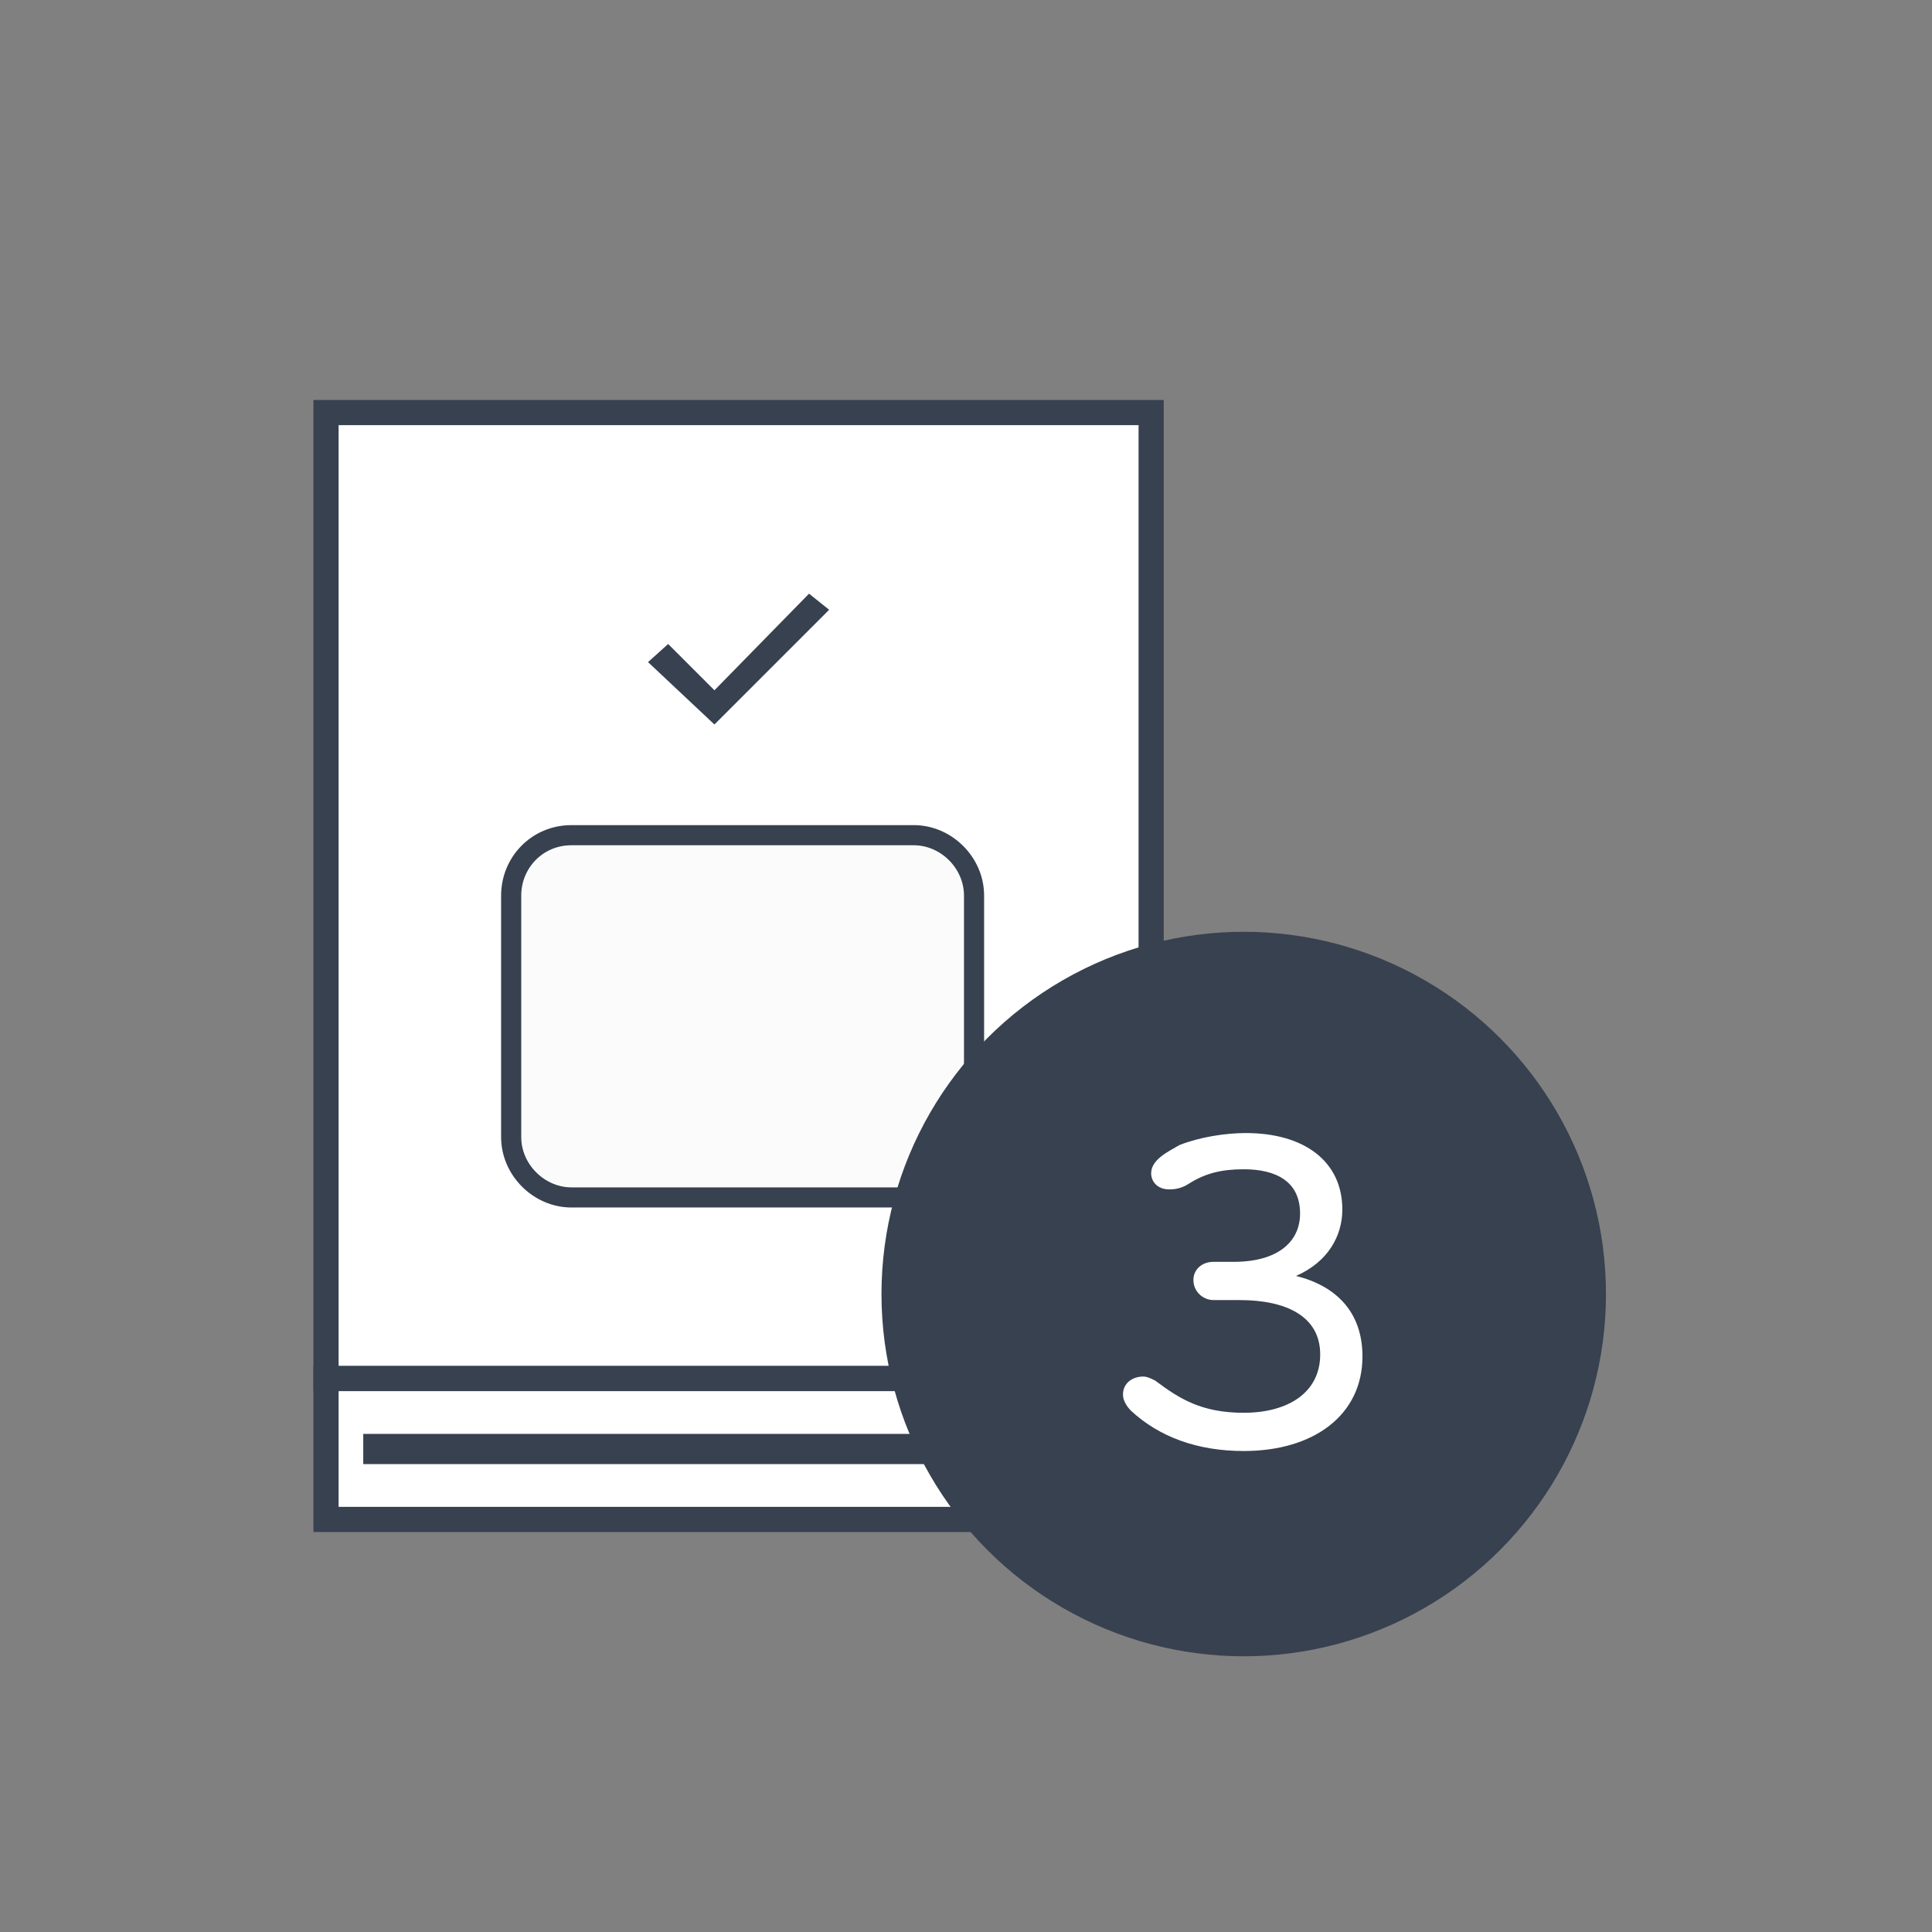
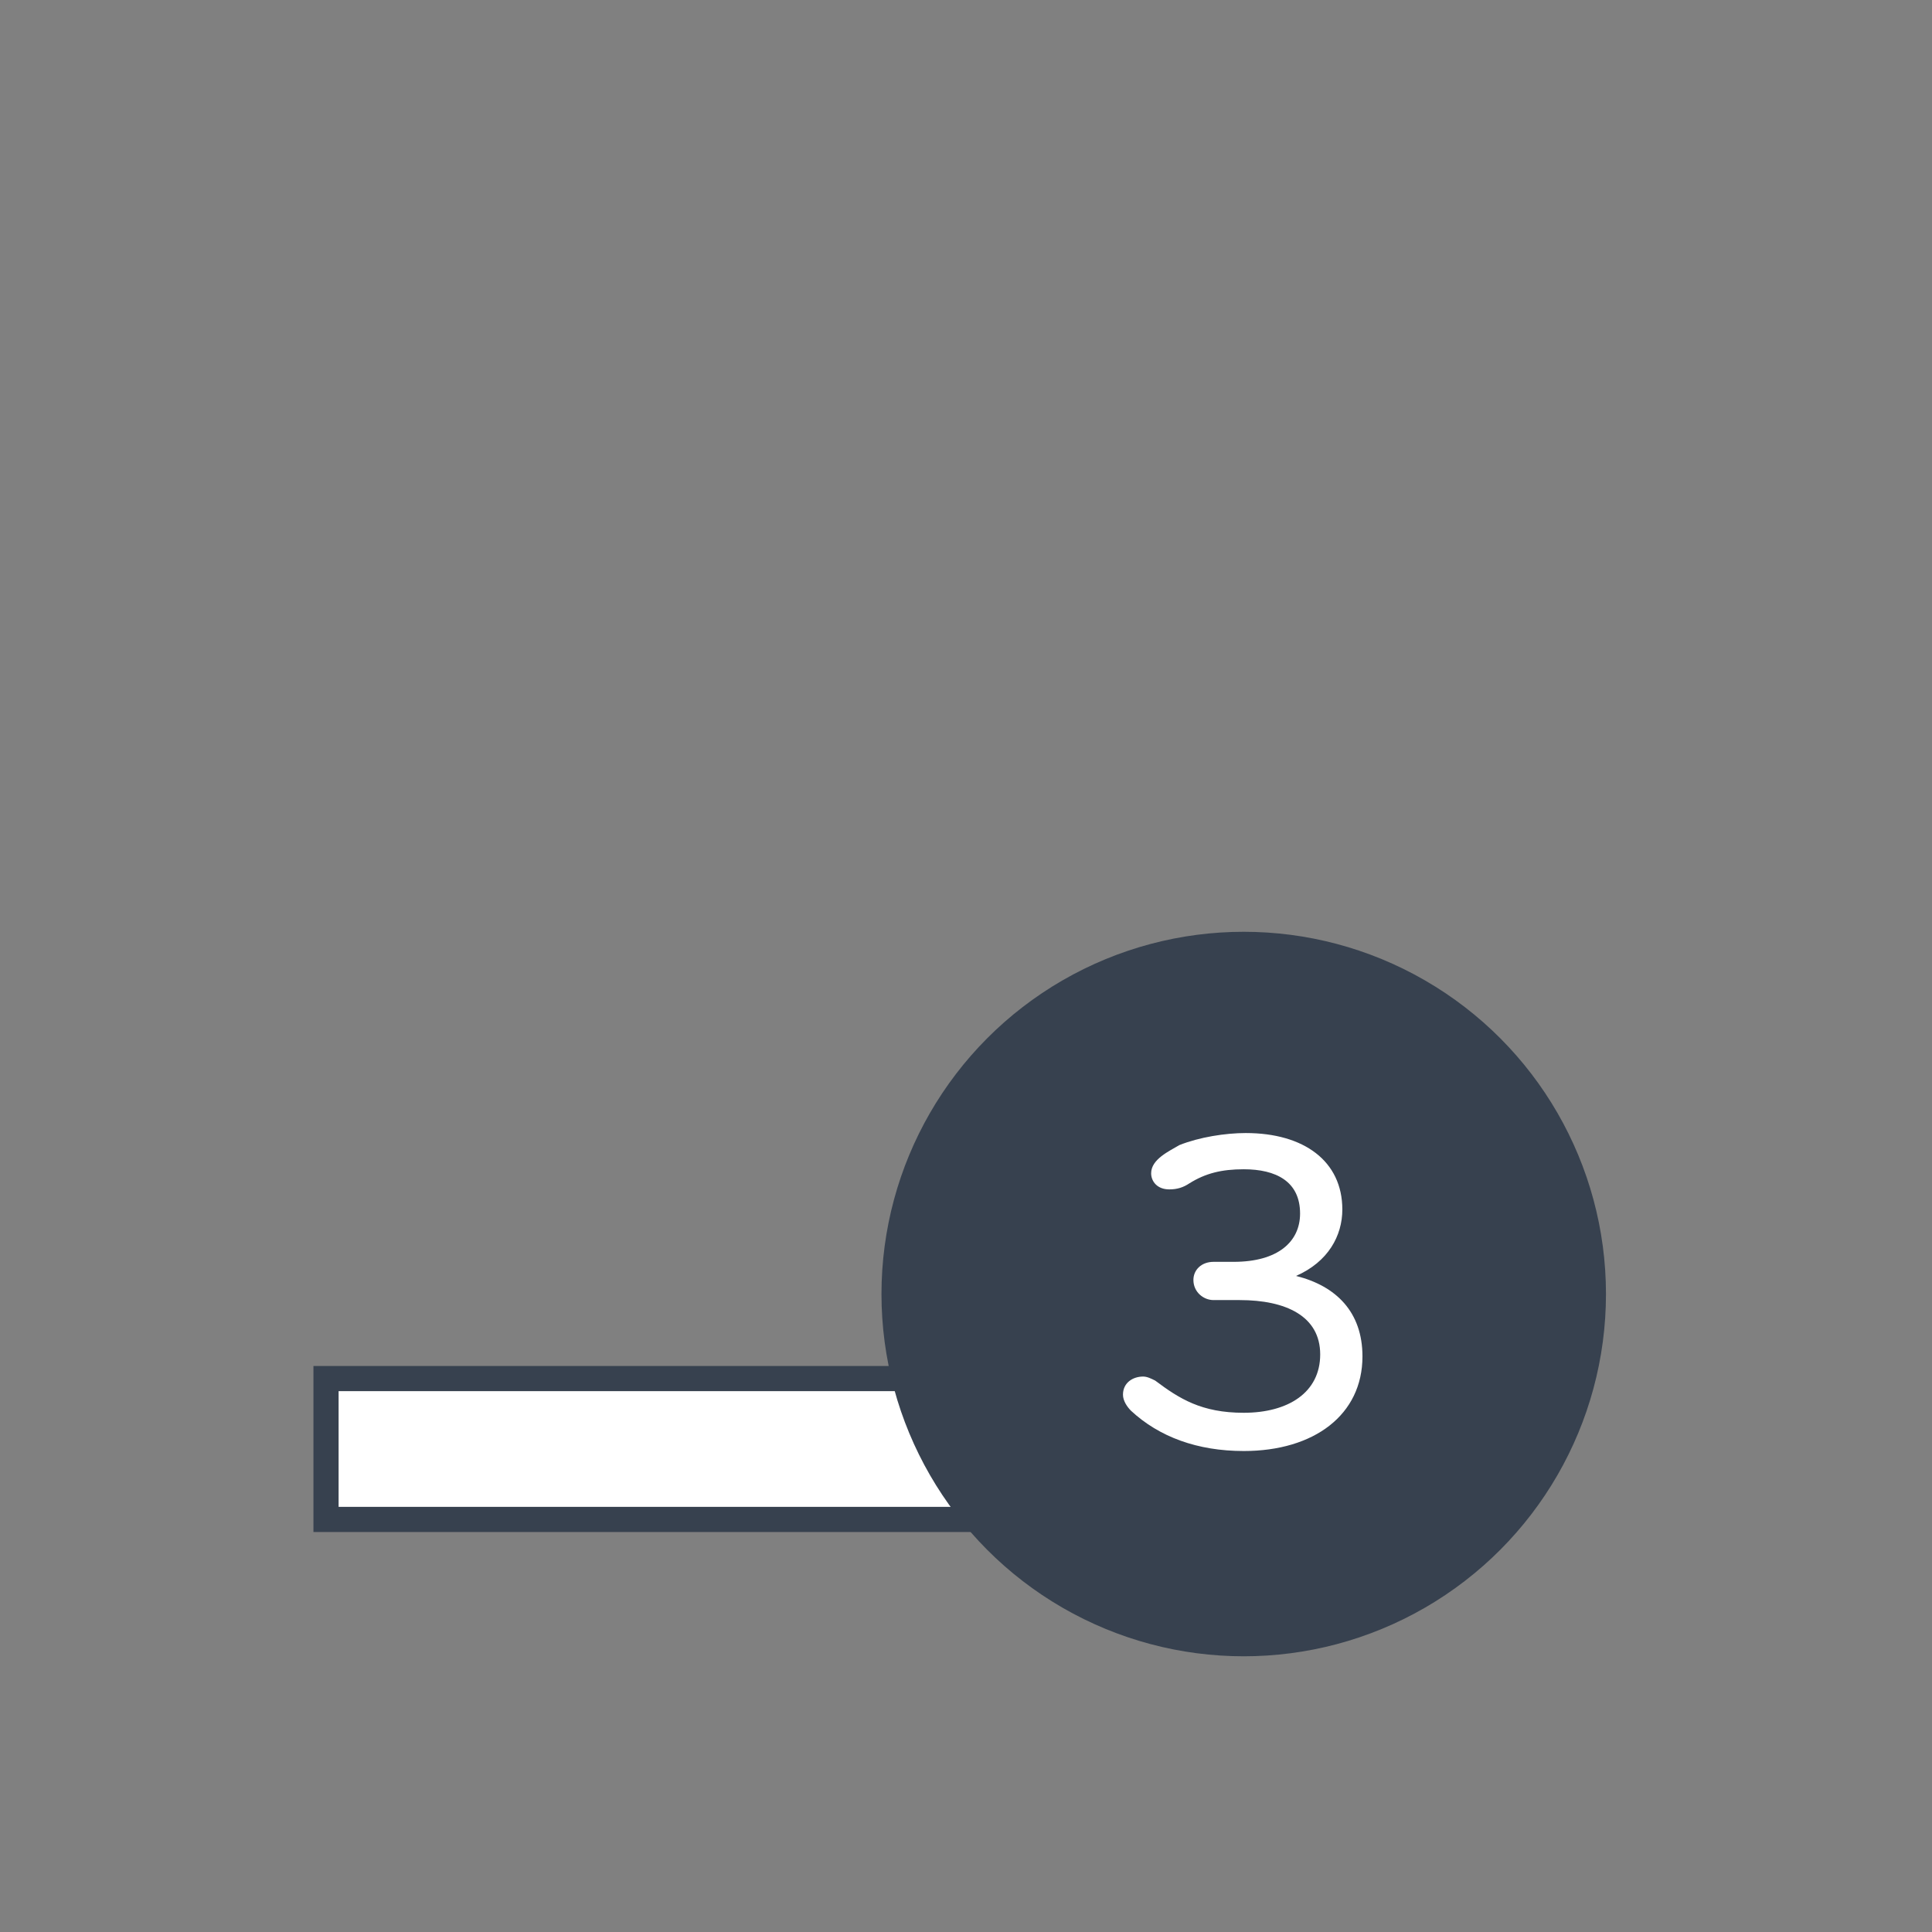
<svg xmlns="http://www.w3.org/2000/svg" enable-background="new 0 0 96 96" height="96" width="96">
  <rect width="100%" height="100%" fill="#808080" stroke="none" />
  <clipPath id="a">
    <path d="m28.4 41h17c1.9 0 3.5 1.6 3.5 3.5v12c0 1.9-1.6 3.5-3.5 3.5h-17c-1.9 0-3.5-1.6-3.5-3.5v-12c0-1.9 1.5-3.5 3.5-3.5z" />
  </clipPath>
  <clipPath id="b">
    <path d="m19.2 35.5h35v30h-35z" />
  </clipPath>
  <clipPath id="c">
-     <path d="m24.2 40.5h25v20h-25z" />
-   </clipPath>
+     </clipPath>
  <clipPath id="d">
    <path d="m32.2 32.9 1-.9 2.3 2.3 4.7-4.8 1 .8-5.7 5.7z" />
  </clipPath>
  <clipPath id="e">
    <circle cx="61.8" cy="64.3" r="18" />
  </clipPath>
-   <path d="m16.2 20.5h41v48h-41z" fill="#fff" stroke="#37414f" stroke-miterlimit="10" stroke-width="1.25" />
  <g clip-path="url(#a)" enable-background="new">
    <g clip-path="url(#b)">
-       <path clip-path="url(#c)" d="m23.2 39.5h27v22h-27z" fill="#fbfbfb" />
-       <path clip-path="url(#c)" d="m28.4 41h17c1.9 0 3.5 1.6 3.5 3.5v12c0 1.9-1.6 3.5-3.5 3.5h-17c-1.9 0-3.5-1.6-3.5-3.5v-12c0-1.9 1.5-3.5 3.5-3.5z" fill="none" stroke="#37414f" stroke-miterlimit="5" stroke-width="2" />
+       <path clip-path="url(#c)" d="m28.4 41h17c1.9 0 3.5 1.6 3.5 3.5c0 1.9-1.6 3.5-3.5 3.5h-17c-1.9 0-3.5-1.6-3.5-3.5v-12c0-1.9 1.5-3.5 3.5-3.5z" fill="none" stroke="#37414f" stroke-miterlimit="5" stroke-width="2" />
    </g>
  </g>
-   <path clip-path="url(#d)" d="m31.2 28.5h10.9v8.5h-10.9z" fill="#37414f" />
  <path d="m16.2 68.5h41v7h-41z" fill="#fff" stroke="#37414f" stroke-miterlimit="10" stroke-width="1.25" />
-   <path d="m18.8 72h35" fill="#fff" stroke="#37414f" stroke-linecap="square" stroke-miterlimit="10" stroke-width="1.5" />
  <path clip-path="url(#e)" d="m42.8 45.3h38v38h-38z" fill="#37414f" />
  <path d="m61.8 72.1c-2.3 0-4.2-.7-5.6-2-.2-.2-.4-.5-.4-.8 0-.6.5-.9 1-.9.2 0 .4.1.6.2 1.2.9 2.3 1.6 4.4 1.6 2.2 0 3.8-1 3.8-2.9s-1.7-2.7-4-2.7h-1.3c-.5 0-1-.4-1-1 0-.5.4-.9 1-.9h1c2.2 0 3.3-1 3.3-2.4 0-1.6-1.2-2.2-2.8-2.2-1.1 0-1.9.2-2.7.7-.3.2-.6.3-1 .3-.6 0-.9-.4-.9-.8 0-.7.9-1.1 1.4-1.4 1-.4 2.3-.6 3.3-.6 2.9 0 4.8 1.4 4.8 3.8 0 1.3-.7 2.6-2.3 3.3 2 .5 3.3 1.8 3.3 4 0 2.9-2.4 4.7-5.9 4.7z" fill="#fff" />
</svg>